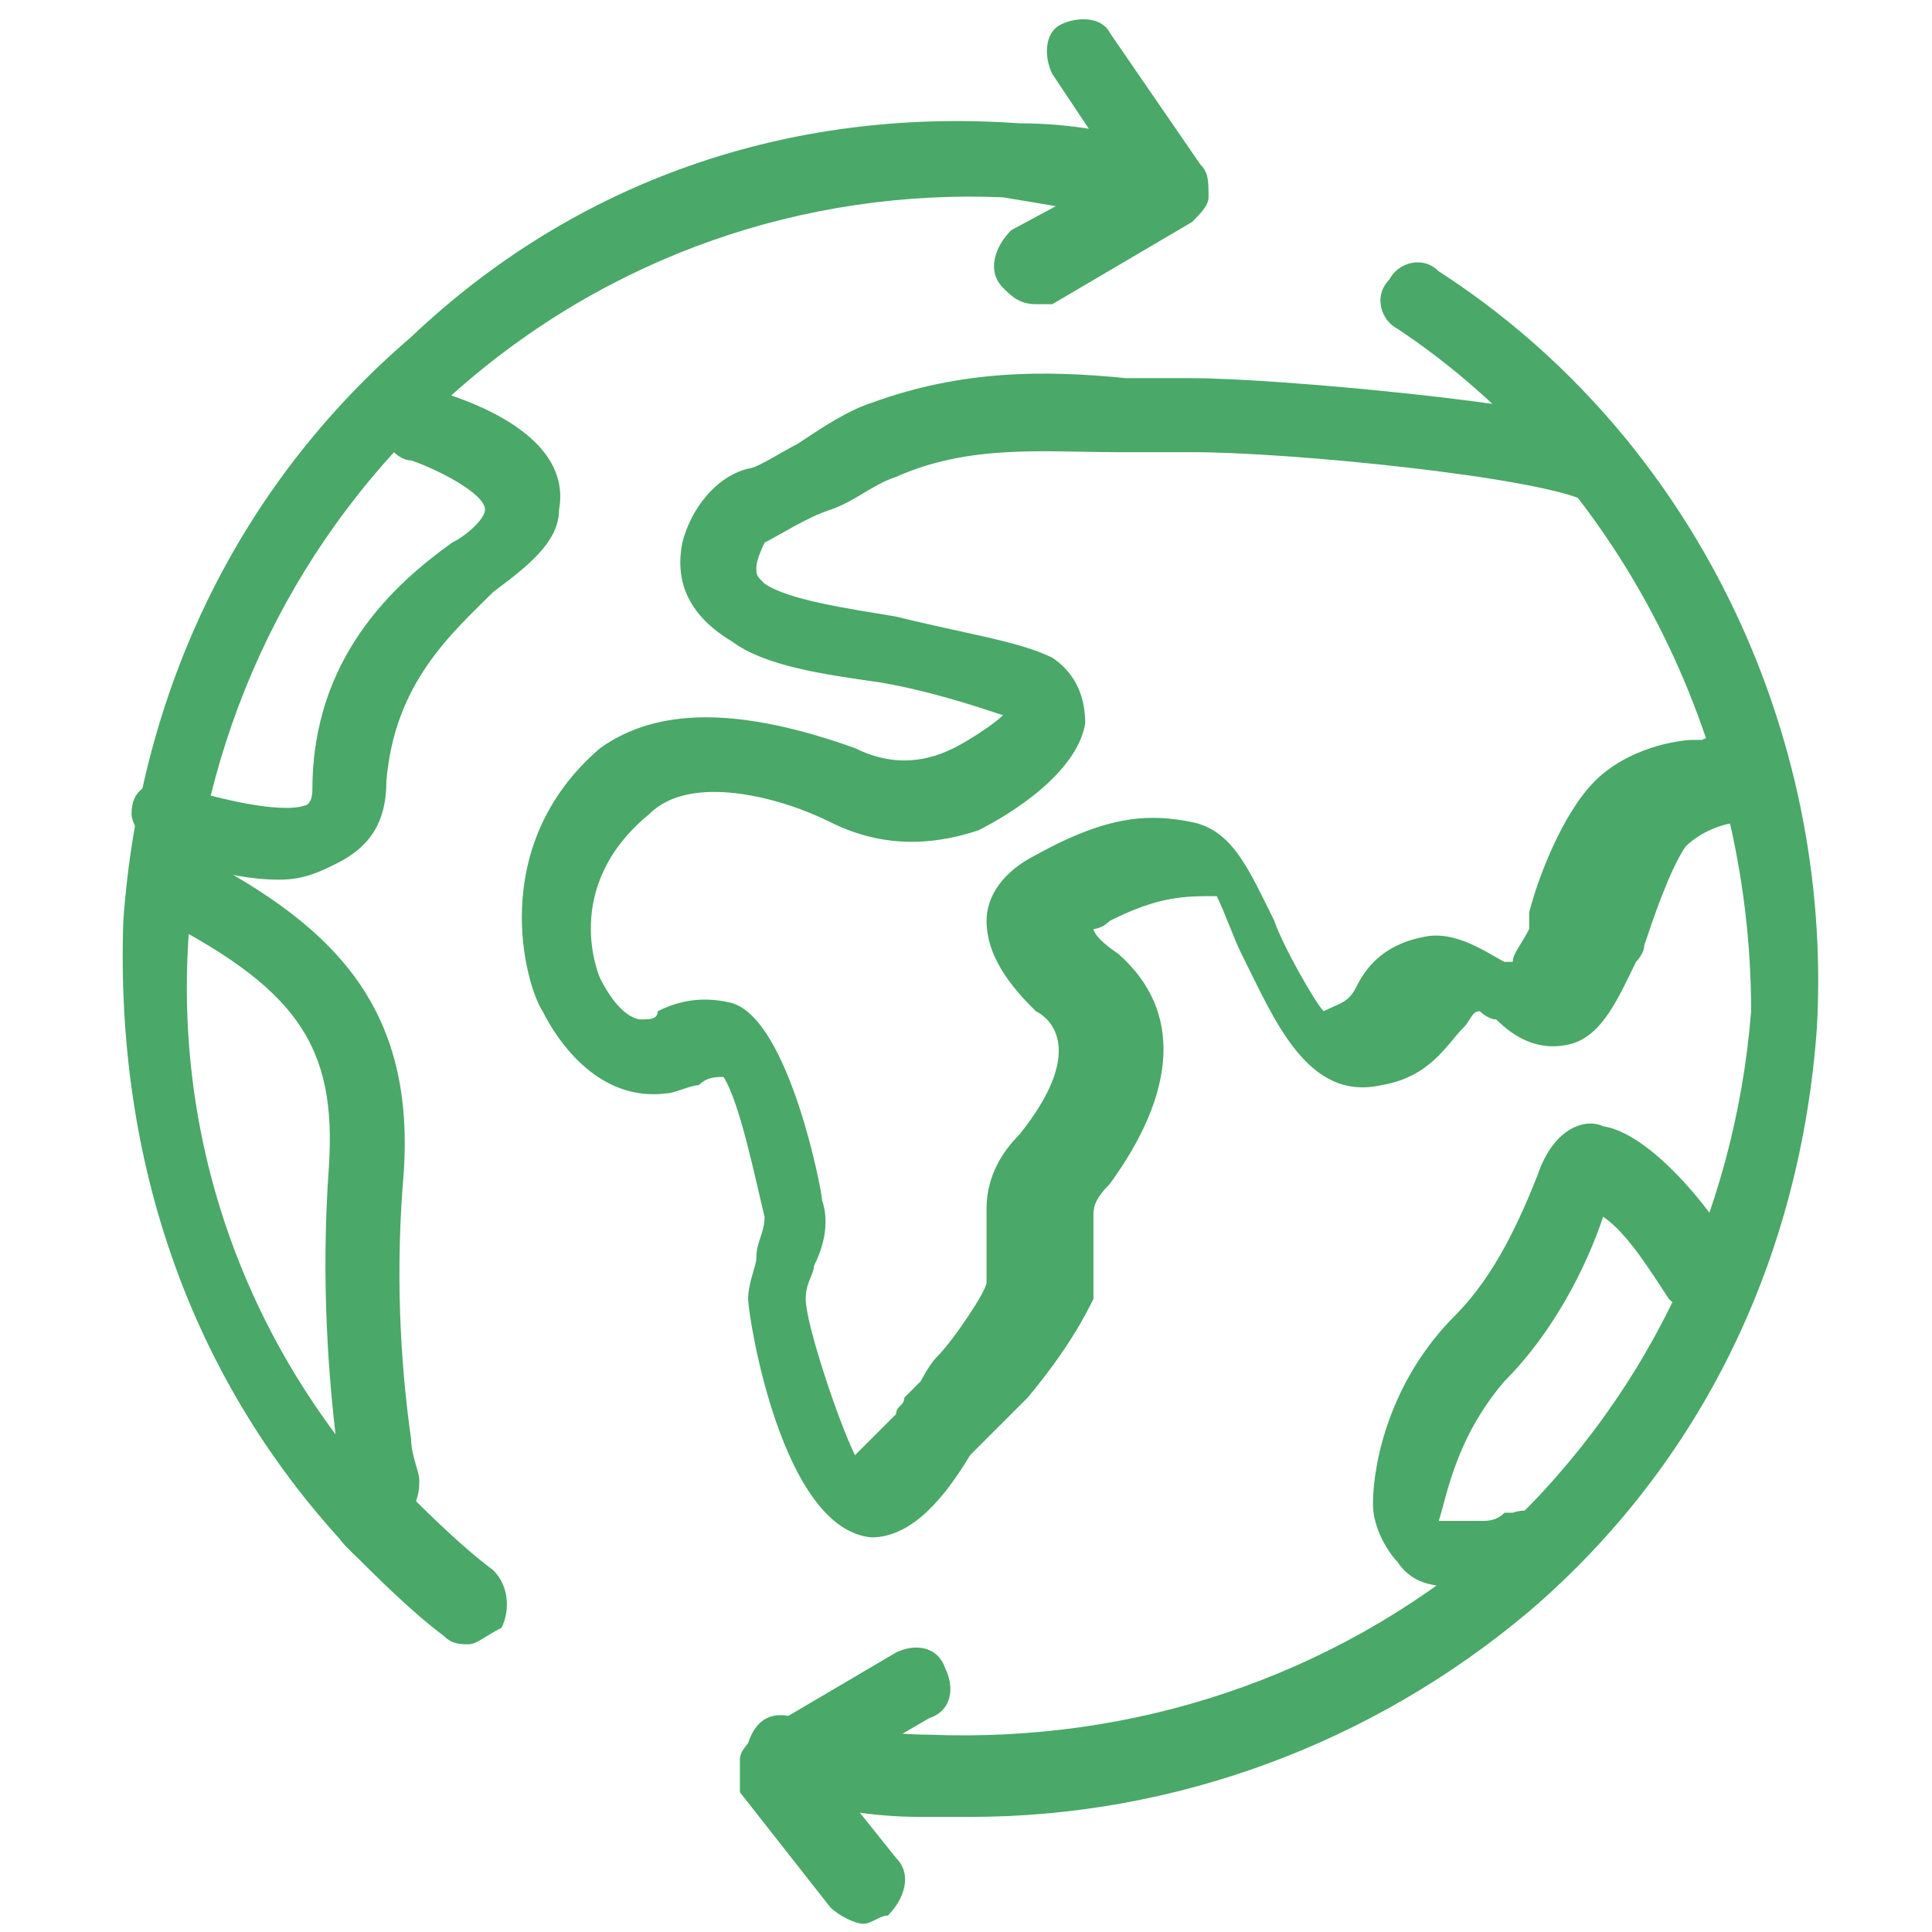
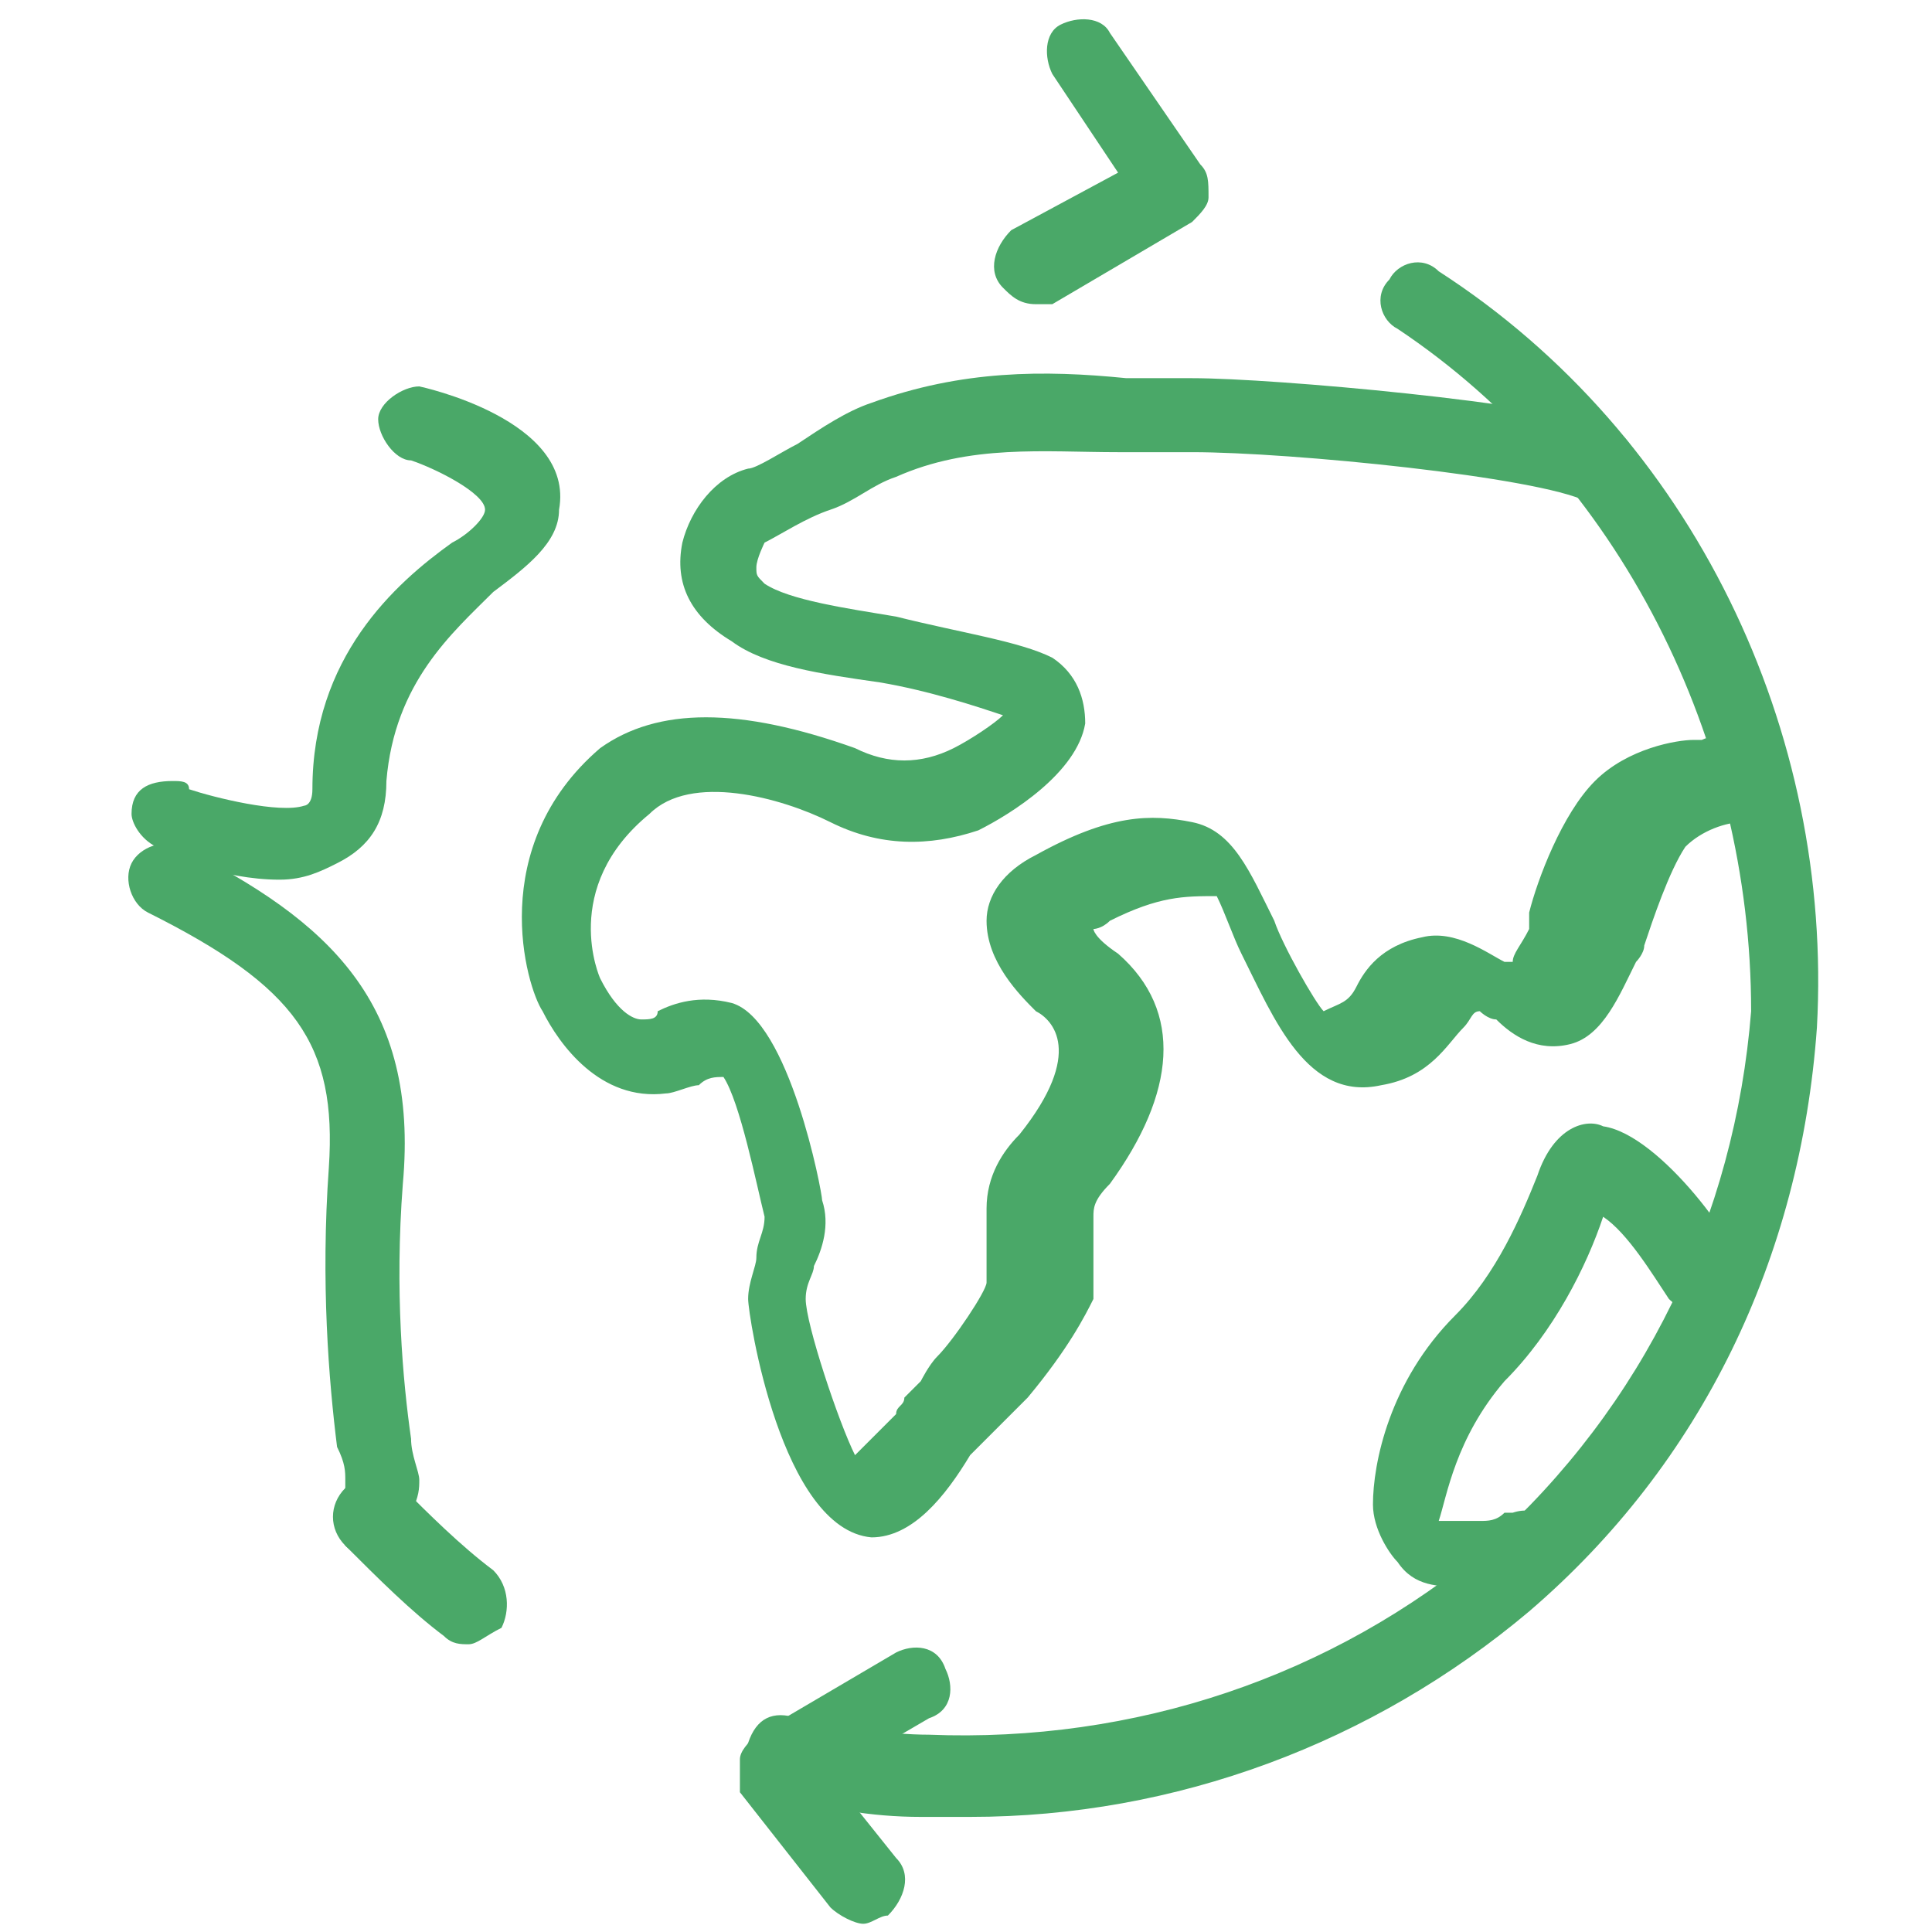
<svg xmlns="http://www.w3.org/2000/svg" version="1.1" id="Layer_1" x="0px" y="0px" viewBox="0 0 23.5 23.5" style="enable-background:new 0 0 23.5 23.5;" xml:space="preserve">
  <style type="text/css">
	.st0{display:none;}
	.st1{display:inline;fill:#4AA868;}
	.st2{fill:#4AA868;}
</style>
  <g class="st0">
    <path class="st1" d="M0.5,19.6c-0.2,0-0.3-0.1-0.4-0.2c-0.2-0.2-0.1-0.5,0.1-0.7c6.7-4.9,14.5-7.9,22.8-8.5c0.3,0,0.5,0.2,0.5,0.5   c0,0.3-0.2,0.5-0.5,0.5C15,11.8,7.3,14.6,0.8,19.5C0.7,19.5,0.6,19.6,0.5,19.6" />
    <path class="st1" d="M4,23.5c-0.1,0-0.3-0.1-0.4-0.2c-0.2-0.2-0.2-0.5,0-0.7c5.5-4.9,12.1-8.4,19.3-10c0.3-0.1,0.5,0.1,0.6,0.4   c0.1,0.3-0.1,0.5-0.4,0.6c-7,1.6-13.5,5-18.8,9.8C4.2,23.5,4.1,23.5,4,23.5" />
    <path class="st1" d="M13.1,23.5c-0.1,0-0.3-0.1-0.4-0.2c-0.2-0.2-0.2-0.5,0-0.7c3-2.7,6.4-5,10.1-6.8c0.2-0.1,0.5,0,0.7,0.2   c0.1,0.2,0,0.5-0.2,0.7c-3.6,1.7-6.9,4-9.9,6.6C13.3,23.5,13.2,23.5,13.1,23.5" />
    <path class="st1" d="M12.3,13.3c0,0-0.1,0-0.1,0L12,13.3C8.3,12,4.4,11.3,0.5,11C0.2,11,0,10.8,0,10.5C0,10.2,0.3,10,0.5,10   c4,0.2,8,1,11.8,2.3l0.2,0.1c0.3,0.1,0.4,0.4,0.3,0.6C12.7,13.2,12.5,13.3,12.3,13.3" />
    <path class="st1" d="M8.7,8.5C7.1,8.5,5.9,8,5,7.1C3.7,5.8,3.3,3.6,3.6,0.6c0-0.1,0-0.1,0-0.2C3.6,0.3,3.8,0.1,4,0   C4.2,0,4.4,0,4.5,0.2C4.9,0.7,5.9,1,7,1.2c2.3,0.5,5.5,1.3,4.8,6c0,0.3-0.3,0.5-0.6,0.4c-0.3,0-0.5-0.3-0.4-0.6   c0.5-3.8-1.7-4.3-4.1-4.9C6,2,5.2,1.8,4.5,1.5c-0.2,2.8,0.5,4.3,1.2,5c0.8,0.8,2,1.2,3.6,1c0.3,0,0.5,0.2,0.5,0.5   c0,0.3-0.2,0.5-0.5,0.5C9.2,8.5,8.9,8.5,8.7,8.5" />
    <path class="st1" d="M15.1,8.4c-0.4,0-0.8,0-1.3-0.1c-0.2,0-0.3-0.2-0.4-0.4c-0.3-1.3-0.1-2.5,0.6-3.4c1.5-2,4.9-2.1,5-2.1   c0.1,0,0.3,0,0.4,0.1c0.1,0.1,0.2,0.2,0.1,0.4c0,0.1,0,3.1-1.9,4.6C17,8.1,16.1,8.4,15.1,8.4 M14.4,7.3c1.1,0.2,2,0,2.6-0.6   c1.1-0.9,1.4-2.5,1.5-3.3c-0.9,0.1-2.8,0.5-3.7,1.6C14.4,5.7,14.2,6.4,14.4,7.3" />
    <path class="st1" d="M12.5,10.8c-0.3,0-0.5-0.2-0.5-0.5c0-3.3-3.7-5-3.7-5C8,5.2,7.9,4.9,8,4.6c0.1-0.3,0.4-0.4,0.7-0.2   c0.2,0.1,4.3,2,4.3,5.9C13,10.6,12.8,10.8,12.5,10.8" />
  </g>
  <g class="st0">
    <path class="st1" d="M7.5,7.8c-0.9,0-1.8-0.3-2.5-0.7C4.8,7.1,4.7,6.8,4.9,6.5C5,6.3,5.3,6.2,5.6,6.3c1,0.6,2.6,0.8,3.7,0   c0.5-0.4,0.9-1,1.2-1.7c0.1-0.2,0.2-0.4,0.4-0.7c0.6-0.9,1.2-1.6,1.8-2.1c-1.8-0.6-3.8-1.2-5.9-0.7C5.3,1.6,3.6,2.6,4,5.6   c0,0.3-0.2,0.5-0.4,0.6C3.3,6.2,3,6,3,5.7c-0.4-2.8,1-4.8,3.6-5.4c2.8-0.6,5.5,0.3,7.6,1.2c0.2,0.1,0.3,0.3,0.3,0.6   c0,0.2-0.3,0.4-0.5,0.4c0,0,0,0,0,0c-0.1,0-0.3,0-0.4,0.1c-0.7,0.4-1.3,1-1.8,2c-0.1,0.2-0.2,0.4-0.4,0.6c-0.4,0.7-0.8,1.4-1.5,2   C9.2,7.6,8.4,7.8,7.5,7.8" />
    <path class="st1" d="M11.4,23.4c-6,0-11-4.9-11-11c0-4.6,2.9-8.7,7.2-10.3c0.3-0.1,0.5,0,0.6,0.3C8.4,2.7,8.2,3,8,3.1   c-3.9,1.4-6.5,5.2-6.5,9.4c0,5.5,4.5,10,10,10s10-4.5,10-10c0-1.4-0.3-2.8-0.9-4.1c-0.1-0.3,0-0.5,0.2-0.7c0.3-0.1,0.5,0,0.7,0.2   c0.6,1.4,1,3,1,4.5C22.4,18.5,17.4,23.4,11.4,23.4" />
    <path class="st1" d="M9.6,18.4c-0.2,0-0.5-0.2-0.5-0.4c-0.7-4.4-5.4-6.5-5.5-6.5c-0.2-0.1-0.3-0.3-0.3-0.5c0-0.2,0.2-0.4,0.4-0.4   c0.1,0,3.2-0.5,5.4,0.8c0.2,0.1,0.3,0.4,0.2,0.7c-0.1,0.2-0.4,0.3-0.7,0.2c-0.9-0.6-2.1-0.7-3.1-0.7c1.6,1.1,4,3.1,4.5,6.4   C10.1,18.1,9.9,18.3,9.6,18.4C9.7,18.4,9.6,18.4,9.6,18.4" />
    <path class="st1" d="M12.8,20.2c-0.1,0-0.2,0-0.2-0.1l-3.2-1.8c-0.1-0.1-0.2-0.2-0.2-0.3c-0.1-0.3-1.3-7.1,13.2-17.8   C22.5,0,22.8,0.1,23,0.3c0.2,0.2,0.1,0.5,0,0.7c-9.1,8.4-9.6,18.7-9.6,18.8c0,0.2-0.1,0.3-0.3,0.4C13,20.2,12.9,20.2,12.8,20.2    M10.1,17.6l2.3,1.3c0.2-2.1,1.2-7.9,5.5-13.8C10.3,12,10,16.6,10.1,17.6" />
  </g>
  <g class="st0">
    <path class="st1" d="M9.6,23c-1.3,0-2.3-1-2.3-2.3c0-1.3,1-2.3,2.3-2.3s2.3,1,2.3,2.3C11.9,22,10.9,23,9.6,23 M9.6,19.4   c-0.7,0-1.3,0.6-1.3,1.3c0,0.7,0.6,1.3,1.3,1.3c0.7,0,1.3-0.6,1.3-1.3C10.9,20,10.3,19.4,9.6,19.4" />
    <path class="st1" d="M16.1,23c-1.3,0-2.3-1-2.3-2.3c0-1.3,1-2.3,2.3-2.3c1.3,0,2.3,1,2.3,2.3C18.4,22,17.3,23,16.1,23 M16.1,19.4   c-0.7,0-1.3,0.6-1.3,1.3c0,0.7,0.6,1.3,1.3,1.3c0.7,0,1.3-0.6,1.3-1.3C17.4,20,16.8,19.4,16.1,19.4" />
    <path class="st1" d="M1,2.6c-0.5,0-0.9-0.4-0.9-0.9S0.5,0.9,1,0.9s0.9,0.4,0.9,0.9S1.5,2.6,1,2.6 M1,1.6c-0.1,0-0.1,0.1-0.1,0.1   c0,0.1,0.1,0.1,0.1,0.1c0.1,0,0.1-0.1,0.1-0.1C1.1,1.6,1.1,1.6,1,1.6" />
    <path class="st1" d="M13.2,9.9c-1.2,0-2.4-0.4-3.2-1.1C7.5,6.7,6.5,3.6,5.9,1.1C5.8,0.9,6,0.6,6.2,0.5c0.2-0.1,0.5,0,0.6,0.2   C6.9,0.8,7,0.9,7.2,1C8,1.4,9,1.5,10.3,1.4c0.3,0,0.5-0.1,0.8-0.1c0.9-0.1,1.8-0.3,2.8,0c2.2,0.6,3.5,3.2,3.3,5.2   c0,0.3-0.3,0.5-0.5,0.4c-0.3,0-0.5-0.3-0.4-0.5c0.2-1.6-0.9-3.7-2.6-4.1c-0.8-0.2-1.5-0.1-2.3,0c-0.3,0-0.6,0.1-0.8,0.1   c-1.3,0.1-2.3,0-3.2-0.3C7.8,4.1,8.8,6.4,10.6,8c0.9,0.7,2.2,1.1,3.4,0.8C15,8.6,15.7,8.1,16,7.5c0.1-0.2,0.4-0.3,0.7-0.2   c0.2,0.1,0.3,0.4,0.2,0.7c-0.5,1-1.4,1.6-2.6,1.9C13.9,9.9,13.6,9.9,13.2,9.9" />
    <path class="st1" d="M18.5,14.4h-10c-0.3,0-0.5-0.2-0.5-0.5c0-0.3,0.2-0.5,0.5-0.5h10c0.4,0,0.7-0.2,0.9-0.6l2.5-6.3l-0.4,0.2   c-3.3,2.1-7.6,1.9-10.6-0.4c-0.3-0.2-0.6-0.5-0.8-0.7c-0.2-0.2-0.2-0.5,0-0.7c0.2-0.2,0.5-0.2,0.7,0c0.2,0.2,0.5,0.4,0.8,0.6   c2.7,2,6.5,2.2,9.4,0.3l1.7-1c0.2-0.1,0.4-0.1,0.6,0c0.2,0.1,0.2,0.4,0.1,0.6l-3,7.7C20,13.9,19.3,14.4,18.5,14.4" />
    <path class="st1" d="M18.6,17.3H8.1c-0.9,0-1.7-0.6-1.9-1.5L3.4,3C3.4,2.5,3,2.2,2.5,2.2H1.4C1.1,2.2,0.9,2,0.9,1.7   c0-0.3,0.2-0.5,0.5-0.5h1.2c0.9,0,1.7,0.6,1.9,1.5l2.7,12.8c0.1,0.4,0.5,0.7,0.9,0.7h10.5c0.3,0,0.5,0.2,0.5,0.5   C19.1,17.1,18.9,17.3,18.6,17.3" />
  </g>
  <g class="st0">
    <path class="st1" d="M6.7,23.4c-4.3,0-6.1-5.1-6.2-5.4c-0.1-0.2,0-0.4,0.2-0.5c0.2-0.1,0.4-0.1,0.6,0c1.4,0.9,2.3,0.7,4,0.4   c0.2,0,0.4-0.1,0.7-0.1c3.2-0.5,4.4,1.6,4.5,1.7c0.1,0.2,0.1,0.5-0.2,0.7c-0.2,0.1-0.5,0.1-0.7-0.2c0-0.1-1-1.6-3.4-1.2   c-0.2,0-0.5,0.1-0.7,0.1c-1.3,0.2-2.3,0.4-3.4,0.1c0.8,1.4,2.3,3.5,4.7,3.5c2.7,0,3.2-1.1,3.2-1.2c0.1-0.3,0.4-0.4,0.6-0.3   c0.3,0.1,0.4,0.4,0.3,0.6C10.9,21.7,10.2,23.4,6.7,23.4" />
    <path class="st1" d="M16.8,23.4c-3.5,0-4.1-1.7-4.2-1.8c-0.1-0.3,0.1-0.5,0.3-0.6c0.3-0.1,0.5,0.1,0.6,0.3c0,0,0.5,1.2,3.2,1.2   c2.4,0,4-2.1,4.7-3.5c-1.1,0.4-2.1,0.2-3.4-0.1c-0.2,0-0.4-0.1-0.7-0.1c-2.5-0.4-3.4,1.2-3.4,1.2c-0.1,0.2-0.4,0.3-0.7,0.2   c-0.2-0.1-0.3-0.4-0.2-0.7c0.1-0.1,1.3-2.2,4.5-1.7c0.2,0,0.5,0.1,0.7,0.1c1.7,0.3,2.6,0.5,4-0.4c0.2-0.1,0.4-0.1,0.6,0   c0.2,0.1,0.2,0.4,0.2,0.5C22.9,18.3,21.1,23.4,16.8,23.4" />
    <path class="st1" d="M11.8,22c-1.7,0-3.3-0.3-4.8-0.8c-0.2-0.1-0.5-0.2-0.7-0.3c-0.3-0.1-0.4-0.4-0.3-0.6c0.1-0.3,0.4-0.4,0.6-0.3   C6.8,20,7,20.1,7.3,20.2c1.4,0.5,3,0.8,4.5,0.8c1.8,0,3.6-0.4,5.2-1c0.3-0.1,0.5,0,0.6,0.3c0.1,0.3,0,0.5-0.3,0.6   C15.6,21.6,13.7,22,11.8,22" />
-     <path class="st1" d="M11.8,17.3c-1.9,0-3.7-0.5-5.3-1.4c-0.2-0.1-0.3-0.3-0.2-0.5l0-0.1c0-0.1,0-0.2,0-0.3c0-1.1-0.3-2.1-0.8-3.1   c-2.4-0.1-4.3-2.1-4.3-4.4C1.2,5,3.2,3,5.7,3c0.3,0,0.6,0,1,0.1C6.9,3.2,7.1,3.4,7,3.7C6.9,4,6.7,4.1,6.4,4.1   C4.2,3.6,2.2,5.3,2.2,7.4c0,1.9,1.5,3.5,3.5,3.5l0.1,0c0.2,0,0.4,0.1,0.5,0.2c0.7,1.2,1,2.5,1,3.8c0,0.1,0,0.1,0,0.2   c2.8,1.5,6.3,1.5,9.1,0c0-0.1,0-0.1,0-0.2c0-1.4,0.4-2.7,1.1-3.9c0.1-0.1,0.2-0.2,0.4-0.2c2.1-0.3,3.6-2.1,3.6-4.1   c0-2.3-1.9-4.2-4.2-4.2c-0.4,0-0.7,0.1-1.1,0.2c-0.3,0.1-0.5-0.1-0.6-0.3s0.1-0.5,0.3-0.6c0.5-0.1,0.9-0.2,1.4-0.2   c2.8,0,5.2,2.3,5.2,5.2c0,2.5-1.8,4.6-4.2,5.1c-0.5,1-0.8,2.1-0.8,3.2c0,0.1,0,0.2,0,0.3l0,0.1c0,0.2-0.1,0.4-0.2,0.5   C15.5,16.8,13.6,17.3,11.8,17.3" />
    <path class="st1" d="M11.8,13.3c-1.2,0-2.4-0.3-3.4-0.9c-0.2-0.1-0.3-0.4-0.2-0.7c0.1-0.2,0.4-0.3,0.7-0.2c0.9,0.5,1.9,0.8,2.9,0.8   c1.1,0,2.2-0.3,3.1-1c0.2-0.2,0.5-0.1,0.7,0.1c0.2,0.2,0.1,0.5-0.1,0.7C14.4,12.9,13.1,13.3,11.8,13.3" />
    <path class="st1" d="M5.8,6.1C5.7,6.1,5.7,6.1,5.8,6.1C5.4,6.1,5.2,5.8,5.3,5.6c0.6-3.2,3.3-5.4,6.5-5.4c2.1,0,4.1,1,5.3,2.7   c0.3,0.4,0.5,0.8,0.7,1.2c0.1,0.2,0,0.5-0.2,0.7c-0.3,0.1-0.5,0-0.7-0.2c-0.2-0.3-0.4-0.7-0.6-1c-1.1-1.4-2.8-2.3-4.5-2.3   C9,1.1,6.7,3.1,6.2,5.7C6.2,6,6,6.1,5.8,6.1" />
  </g>
  <g class="st0">
    <path class="st1" d="M19.1,22.7c0,0-0.1,0-0.1,0c-0.3-0.1-0.4-0.4-0.4-0.6c0.4-1.7,1.8-3,3.4-3.4c0.3-0.1,0.6,0.1,0.6,0.4   c0.1,0.3-0.1,0.6-0.4,0.6C21,20,20,21,19.6,22.3C19.6,22.5,19.3,22.7,19.1,22.7" />
    <path class="st1" d="M16.6,22.2C16.6,22.2,16.6,22.2,16.6,22.2c-0.3,0-0.5-0.3-0.5-0.5c0.1-2.6,3-5.5,5.6-5.6   c0.3,0,0.5,0.2,0.5,0.5c0,0.3-0.2,0.5-0.5,0.5c-2.1,0.1-4.5,2.5-4.6,4.6C17.1,22,16.9,22.2,16.6,22.2" />
    <path class="st1" d="M22.3,22.9c-0.6,0-5.7,0-7.5-1.4c-0.6-0.4-1-1-1.3-1.6c-0.1-0.3,0-0.6,0.3-0.7c0.3-0.1,0.6,0,0.7,0.3   c0.2,0.4,0.5,0.8,0.9,1.1c1.2,0.8,4.6,1.1,6.3,1.1c0-1.8-0.3-5.2-1.1-6.3c-0.3-0.4-0.6-0.7-1.1-0.8c-0.3-0.1-0.4-0.4-0.3-0.7   c0.1-0.3,0.4-0.4,0.7-0.3c0.6,0.3,1.1,0.7,1.5,1.2c1.3,1.8,1.4,6.9,1.4,7.5C22.9,22.6,22.6,22.9,22.3,22.9" />
    <path class="st1" d="M10.4,22.9c-1.1,0-2.2-0.4-3-1.3c-1.7-1.7-1.7-4.4,0-6.1c1.1-1.1,2.7-1.9,4.6-2.3c0.3-0.1,0.6,0.1,0.6,0.4   c0.1,0.3-0.1,0.6-0.4,0.6c-1.8,0.4-3.1,1-4.1,2c-1.3,1.3-1.3,3.3,0,4.6c1.3,1.3,3.3,1.3,4.6,0c1.2-1.2,1.6-3.2,1.3-6.3   c-0.4-3.5,0.1-5.7,1.6-7.2c1.7-1.7,4.4-1.7,6.1,0c1.7,1.7,1.7,4.4,0,6.1c-1.2,1.2-2.7,1.9-4.6,2.3c-0.3,0.1-0.6-0.1-0.6-0.4   c0-0.3,0.1-0.6,0.4-0.6c1.8-0.3,3-0.9,4.1-2c1.3-1.3,1.3-3.3,0-4.6s-3.3-1.3-4.6,0c-1.2,1.2-1.6,3.2-1.3,6.3   c0.4,3.5-0.1,5.7-1.6,7.2C12.6,22.5,11.5,22.9,10.4,22.9" />
    <path class="st1" d="M9.1,8.6C9,8.6,8.8,8.6,8.7,8.5C7.9,7.6,8,6.2,8.8,5.4c0.2-0.2,0.5-0.2,0.7,0c0.2,0.2,0.2,0.5,0,0.7   c-0.4,0.4-0.5,1.2,0,1.6c0.2,0.2,0.2,0.5,0,0.7C9.4,8.6,9.3,8.6,9.1,8.6" />
    <path class="st1" d="M5.8,9.7c-0.1,0-0.3-0.1-0.4-0.2C5.2,9.4,5.2,9,5.4,8.8C6.2,8,7.6,7.9,8.5,8.7c0.2,0.2,0.2,0.5,0,0.7   C8.3,9.7,8,9.7,7.8,9.5c-0.5-0.4-1.2-0.4-1.6,0C6,9.7,5.9,9.7,5.8,9.7" />
-     <path class="st1" d="M8.6,13.4c-0.1,0-0.3-0.1-0.4-0.2c-0.7-0.7-1.1-1.6-1.1-2.5s0.4-1.9,1.1-2.5c0.7-0.7,1.6-1.1,2.5-1.1   c1,0,1.9,0.4,2.5,1.1c0.2,0.2,0.2,0.5,0,0.7c-0.2,0.2-0.5,0.2-0.7,0c-0.5-0.5-1.1-0.7-1.8-0.7c-0.7,0-1.3,0.3-1.8,0.7   c-0.5,0.5-0.7,1.1-0.7,1.8c0,0.7,0.3,1.3,0.7,1.8c0.2,0.2,0.2,0.5,0,0.7C8.8,13.4,8.7,13.4,8.6,13.4" />
    <path class="st1" d="M6.8,20.1c0,0-0.1,0-0.1,0l-2.9-0.8c-0.2,0-0.3-0.2-0.4-0.4L0.7,8.8c0-0.2,0-0.4,0.1-0.5l7.4-7.4   c0.1-0.1,0.3-0.2,0.5-0.1l10.2,2.7c0.2,0,0.3,0.2,0.4,0.4l0.8,2.9c0.1,0.3-0.1,0.6-0.4,0.6c-0.3,0.1-0.6-0.1-0.6-0.4l-0.7-2.6   L8.8,1.8l-7,7l2.6,9.6L6.9,19c0.3,0.1,0.4,0.4,0.4,0.6C7.2,19.9,7,20.1,6.8,20.1" />
  </g>
  <g class="st0">
    <path class="st1" d="M15.6,15.7c-0.2,0-0.4-0.2-0.4-0.4V6.5H4.9v8.8c0,0.2-0.2,0.4-0.4,0.4c-0.2,0-0.4-0.2-0.4-0.4V6.1   c0-0.2,0.2-0.4,0.4-0.4h11.1c0.2,0,0.4,0.2,0.4,0.4v9.2C16,15.5,15.8,15.7,15.6,15.7" />
    <path class="st1" d="M22.8,15.7c-0.2,0-0.4-0.2-0.4-0.4v-2.8l-2-3.9h-4.8c-0.2,0-0.4-0.2-0.4-0.4c0-0.2,0.2-0.4,0.4-0.4h5   c0.1,0,0.3,0.1,0.4,0.2l2.1,4.2c0,0.1,0,0.1,0,0.2v2.9C23.2,15.5,23,15.7,22.8,15.7" />
    <path class="st1" d="M22.9,15.7h-1.3c-0.2,0-0.4-0.2-0.4-0.4s0.2-0.4,0.4-0.4h1.3c0.2,0,0.4,0.2,0.4,0.4S23.1,15.7,22.9,15.7" />
    <path class="st1" d="M17.4,15.7h-7c-0.2,0-0.4-0.2-0.4-0.4s0.2-0.4,0.4-0.4h7c0.2,0,0.4,0.2,0.4,0.4S17.6,15.7,17.4,15.7" />
    <path class="st1" d="M6.2,15.7H4.5c-0.2,0-0.4-0.2-0.4-0.4s0.2-0.4,0.4-0.4h1.6c0.2,0,0.4,0.2,0.4,0.4S6.4,15.7,6.2,15.7" />
    <path class="st1" d="M8.1,17.9c-1.2,0-2.1-1-2.1-2.1c0-1.2,1-2.1,2.1-2.1s2.1,1,2.1,2.1C10.3,16.9,9.3,17.9,8.1,17.9 M8.1,14.4   c-0.7,0-1.3,0.6-1.3,1.3c0,0.7,0.6,1.3,1.3,1.3c0.7,0,1.3-0.6,1.3-1.3C9.5,15,8.9,14.4,8.1,14.4" />
    <path class="st1" d="M19.4,17.9c-1.2,0-2.1-1-2.1-2.1c0-1.2,1-2.1,2.1-2.1c1.2,0,2.1,1,2.1,2.1C21.6,16.9,20.6,17.9,19.4,17.9    M19.4,14.4c-0.7,0-1.3,0.6-1.3,1.3c0,0.7,0.6,1.3,1.3,1.3c0.7,0,1.3-0.6,1.3-1.3C20.8,15,20.2,14.4,19.4,14.4" />
    <path class="st1" d="M2.8,7.8h-1c-0.2,0-0.4-0.2-0.4-0.4C1.5,7.2,1.7,7,1.9,7h1c0.2,0,0.4,0.2,0.4,0.4C3.2,7.7,3.1,7.8,2.8,7.8" />
-     <path class="st1" d="M2.8,14.4h-1c-0.2,0-0.4-0.2-0.4-0.4s0.2-0.4,0.4-0.4h1c0.2,0,0.4,0.2,0.4,0.4S3.1,14.4,2.8,14.4" />
    <path class="st1" d="M1.9,11.1H0.7c-0.2,0-0.4-0.2-0.4-0.4s0.2-0.4,0.4-0.4h1.2c0.2,0,0.4,0.2,0.4,0.4S2.1,11.1,1.9,11.1" />
  </g>
  <g>
    <path class="st2" d="M11.8,22.1c-0.2,0-0.4,0-0.6,0c-0.6,0-1.2-0.1-1.8-0.3c-0.3-0.1-0.4-0.3-0.3-0.6c0.1-0.3,0.3-0.4,0.6-0.3   c0.5,0.1,1.1,0.2,1.6,0.2c2.5,0.1,4.9-0.7,6.8-2.3c1.9-1.7,3-4,3.2-6.5C21.3,9,19.7,5.8,17,4c-0.2-0.1-0.3-0.4-0.1-0.6   c0.1-0.2,0.4-0.3,0.6-0.1c3.1,2,4.8,5.6,4.6,9.2c-0.2,2.8-1.4,5.3-3.5,7.1C16.7,21.2,14.3,22.1,11.8,22.1" />
-     <path class="st2" d="M4.6,19c-0.1,0-0.2,0-0.3-0.1c-2-2.1-2.9-4.8-2.8-7.7c0.2-2.8,1.4-5.3,3.5-7.1C7,2.2,9.6,1.3,12.4,1.5   c0.6,0,1.2,0.1,1.8,0.3c0.3,0.1,0.4,0.3,0.3,0.6c-0.1,0.3-0.3,0.4-0.6,0.3c-0.5-0.1-1.1-0.2-1.7-0.3C9.8,2.3,7.4,3.1,5.5,4.8   c-1.9,1.7-3,4-3.2,6.5c-0.2,2.6,0.7,5.1,2.5,7c0.2,0.2,0.2,0.5,0,0.7C4.8,19,4.7,19,4.6,19" />
    <path class="st2" d="M5.7,20c-0.1,0-0.2,0-0.3-0.1c-0.4-0.3-0.8-0.7-1.2-1.1c-0.2-0.2-0.2-0.5,0-0.7c0.2-0.2,0.5-0.2,0.7,0   c0.3,0.3,0.7,0.7,1.1,1c0.2,0.2,0.2,0.5,0.1,0.7C5.9,19.9,5.8,20,5.7,20" />
    <path class="st2" d="M17.8,19.3c-0.3,0-0.6,0-0.8-0.3c-0.1-0.1-0.3-0.4-0.3-0.7c0-0.5,0.2-1.5,1-2.3c0.5-0.5,0.8-1.2,1-1.7   c0.2-0.6,0.6-0.7,0.8-0.6c0.7,0.1,1.7,1.5,1.7,1.8c0,0.3-0.2,0.5-0.4,0.5c-0.2,0-0.4-0.1-0.5-0.2c-0.2-0.3-0.5-0.8-0.8-1   c-0.2,0.6-0.6,1.4-1.2,2c-0.6,0.7-0.7,1.4-0.8,1.7c0,0,0,0,0,0c0.1,0,0.3,0,0.4,0l0.1,0c0.1,0,0.2,0,0.3-0.1l0.1,0   c0.3-0.1,0.5,0.1,0.6,0.4c0.1,0.3-0.1,0.5-0.4,0.6l-0.1,0c-0.1,0-0.3,0.1-0.5,0.1l-0.1,0C18.1,19.3,18,19.3,17.8,19.3" />
    <path class="st2" d="M10.6,18.7C10.6,18.7,10.5,18.7,10.6,18.7c-1.1-0.1-1.5-2.7-1.5-2.9c0-0.2,0.1-0.4,0.1-0.5   c0-0.2,0.1-0.3,0.1-0.5c-0.1-0.4-0.3-1.4-0.5-1.7c-0.1,0-0.2,0-0.3,0.1c-0.1,0-0.3,0.1-0.4,0.1c-0.8,0.1-1.3-0.6-1.5-1   c-0.2-0.3-0.7-2,0.7-3.2C8,8.6,9,8.6,10.4,9.1c0.4,0.2,0.8,0.2,1.2,0c0.2-0.1,0.5-0.3,0.6-0.4c-0.3-0.1-0.9-0.3-1.5-0.4   C10,8.2,9.3,8.1,8.9,7.8C8.4,7.5,8.2,7.1,8.3,6.6c0.1-0.4,0.4-0.8,0.8-0.9c0.1,0,0.4-0.2,0.6-0.3C10,5.2,10.3,5,10.6,4.9   c1.1-0.4,2.1-0.4,3.1-0.3c0.3,0,0.5,0,0.8,0h0c1,0,4.3,0.3,5.1,0.6c0.2,0.1,0.4,0.4,0.3,0.6c-0.1,0.2-0.4,0.4-0.6,0.3   c-0.6-0.3-3.6-0.6-4.8-0.6c0,0,0,0-0.1,0c-0.2,0-0.5,0-0.8,0c-0.9,0-1.8-0.1-2.7,0.3c-0.3,0.1-0.5,0.3-0.8,0.4   C9.8,6.3,9.5,6.5,9.3,6.6c0,0-0.1,0.2-0.1,0.3c0,0.1,0,0.1,0.1,0.2c0.3,0.2,1,0.3,1.6,0.4c0.8,0.2,1.5,0.3,1.9,0.5   c0.3,0.2,0.4,0.5,0.4,0.8c-0.1,0.6-0.9,1.1-1.3,1.3c-0.6,0.2-1.2,0.2-1.8-0.1C9.5,9.7,8.4,9.4,7.9,9.9c-1.1,0.9-0.6,2-0.6,2   c0.2,0.4,0.4,0.5,0.5,0.5c0.1,0,0.2,0,0.2-0.1c0.2-0.1,0.5-0.2,0.9-0.1c0.7,0.2,1.1,2.3,1.1,2.4c0.1,0.3,0,0.6-0.1,0.8   c0,0.1-0.1,0.2-0.1,0.4c0,0.3,0.4,1.5,0.6,1.9c0.1-0.1,0.3-0.3,0.4-0.4l0.1-0.1c0-0.1,0.1-0.1,0.1-0.2c0.1-0.1,0.1-0.1,0.2-0.2   c0,0,0.1-0.2,0.2-0.3c0.2-0.2,0.6-0.8,0.6-0.9c0-0.1,0-0.2,0-0.4c0-0.1,0-0.3,0-0.5c0-0.4,0.2-0.7,0.4-0.9c0.8-1,0.4-1.4,0.2-1.5   c-0.2-0.2-0.6-0.6-0.6-1.1c0-0.3,0.2-0.6,0.6-0.8c0.9-0.5,1.4-0.5,1.9-0.4c0.5,0.1,0.7,0.6,1,1.2c0.1,0.3,0.5,1,0.6,1.1   c0.2-0.1,0.3-0.1,0.4-0.3c0.1-0.2,0.3-0.5,0.8-0.6c0.4-0.1,0.8,0.2,1,0.3c0,0,0,0,0.1,0c0-0.1,0.1-0.2,0.2-0.4c0,0,0-0.1,0-0.2   c0.1-0.4,0.4-1.2,0.8-1.6c0.4-0.4,1-0.5,1.2-0.5c0,0,0.1,0,0.1,0c0.2-0.1,0.5,0,0.6,0.2c0.1,0.2,0.1,0.5-0.1,0.6   C21.5,10,21.3,10,21.2,10c-0.2,0-0.5,0.1-0.7,0.3c-0.2,0.3-0.4,0.9-0.5,1.2c0,0.1-0.1,0.2-0.1,0.2c-0.2,0.4-0.4,0.9-0.8,1   c-0.4,0.1-0.7-0.1-0.9-0.3c-0.1,0-0.2-0.1-0.2-0.1c-0.1,0-0.1,0.1-0.2,0.2c-0.2,0.2-0.4,0.6-1,0.7c-0.9,0.2-1.3-0.8-1.7-1.6   c-0.1-0.2-0.2-0.5-0.3-0.7c-0.4,0-0.7,0-1.3,0.3c-0.1,0.1-0.2,0.1-0.2,0.1c0,0,0,0.1,0.3,0.3c0.8,0.7,0.7,1.7-0.1,2.8   c-0.2,0.2-0.2,0.3-0.2,0.4c0,0.1,0,0.2,0,0.3c0,0.2,0,0.4,0,0.7c-0.1,0.2-0.3,0.6-0.8,1.2c-0.1,0.1-0.2,0.2-0.2,0.2   c-0.1,0.1-0.2,0.2-0.3,0.3c0,0-0.1,0.1-0.1,0.1l-0.1,0.1C11.5,18.2,11.1,18.7,10.6,18.7 M21.1,9.1L21.1,9.1z" />
    <path class="st2" d="M3.4,10.7c-0.7,0-1.4-0.3-1.5-0.4C1.7,10.2,1.6,10,1.6,9.9c0-0.3,0.2-0.4,0.5-0.4c0.1,0,0.2,0,0.2,0.1   c0.3,0.1,1.1,0.3,1.4,0.2c0,0,0.1,0,0.1-0.2c0-1.6,1-2.5,1.7-3c0.2-0.1,0.4-0.3,0.4-0.4C5.9,6,5.3,5.7,5,5.6   c-0.2,0-0.4-0.3-0.4-0.5c0-0.2,0.3-0.4,0.5-0.4c0,0,1.9,0.4,1.7,1.5c0,0.4-0.4,0.7-0.8,1C5.5,7.7,4.8,8.3,4.7,9.5   c0,0.5-0.2,0.8-0.6,1C3.9,10.6,3.7,10.7,3.4,10.7" />
    <path class="st2" d="M4.6,19c-0.1,0-0.3-0.1-0.4-0.2c-0.1-0.2-0.1-0.3,0-0.6c0-0.1,0-0.2,0-0.2c0-0.1,0-0.2-0.1-0.4   C4,16.8,3.9,15.6,4,14.2c0.1-1.5-0.4-2.2-2.2-3.1c-0.2-0.1-0.3-0.4-0.2-0.6c0.1-0.2,0.4-0.3,0.6-0.2c1.8,0.9,2.9,1.9,2.7,4.1   c-0.1,1.3,0,2.4,0.1,3.1c0,0.2,0.1,0.4,0.1,0.5c0,0.1,0,0.2-0.1,0.4c0,0.1,0,0.1,0,0.2c0,0.2-0.1,0.3-0.2,0.4C4.8,19,4.7,19,4.6,19   " />
    <path class="st2" d="M10.5,23.4c-0.1,0-0.3-0.1-0.4-0.2l-1.1-1.4C9,21.6,9,21.5,9,21.4c0-0.1,0.1-0.2,0.2-0.3l1.7-1   c0.2-0.1,0.5-0.1,0.6,0.2c0.1,0.2,0.1,0.5-0.2,0.6l-1.2,0.7l0.8,1c0.2,0.2,0.1,0.5-0.1,0.7C10.7,23.3,10.6,23.4,10.5,23.4" />
    <path class="st2" d="M12.6,3.7c-0.2,0-0.3-0.1-0.4-0.2C12,3.3,12.1,3,12.3,2.8l1.3-0.7l-0.8-1.2c-0.1-0.2-0.1-0.5,0.1-0.6   c0.2-0.1,0.5-0.1,0.6,0.1L14.6,2c0.1,0.1,0.1,0.2,0.1,0.4c0,0.1-0.1,0.2-0.2,0.3l-1.7,1C12.7,3.7,12.7,3.7,12.6,3.7" />
  </g>
</svg>